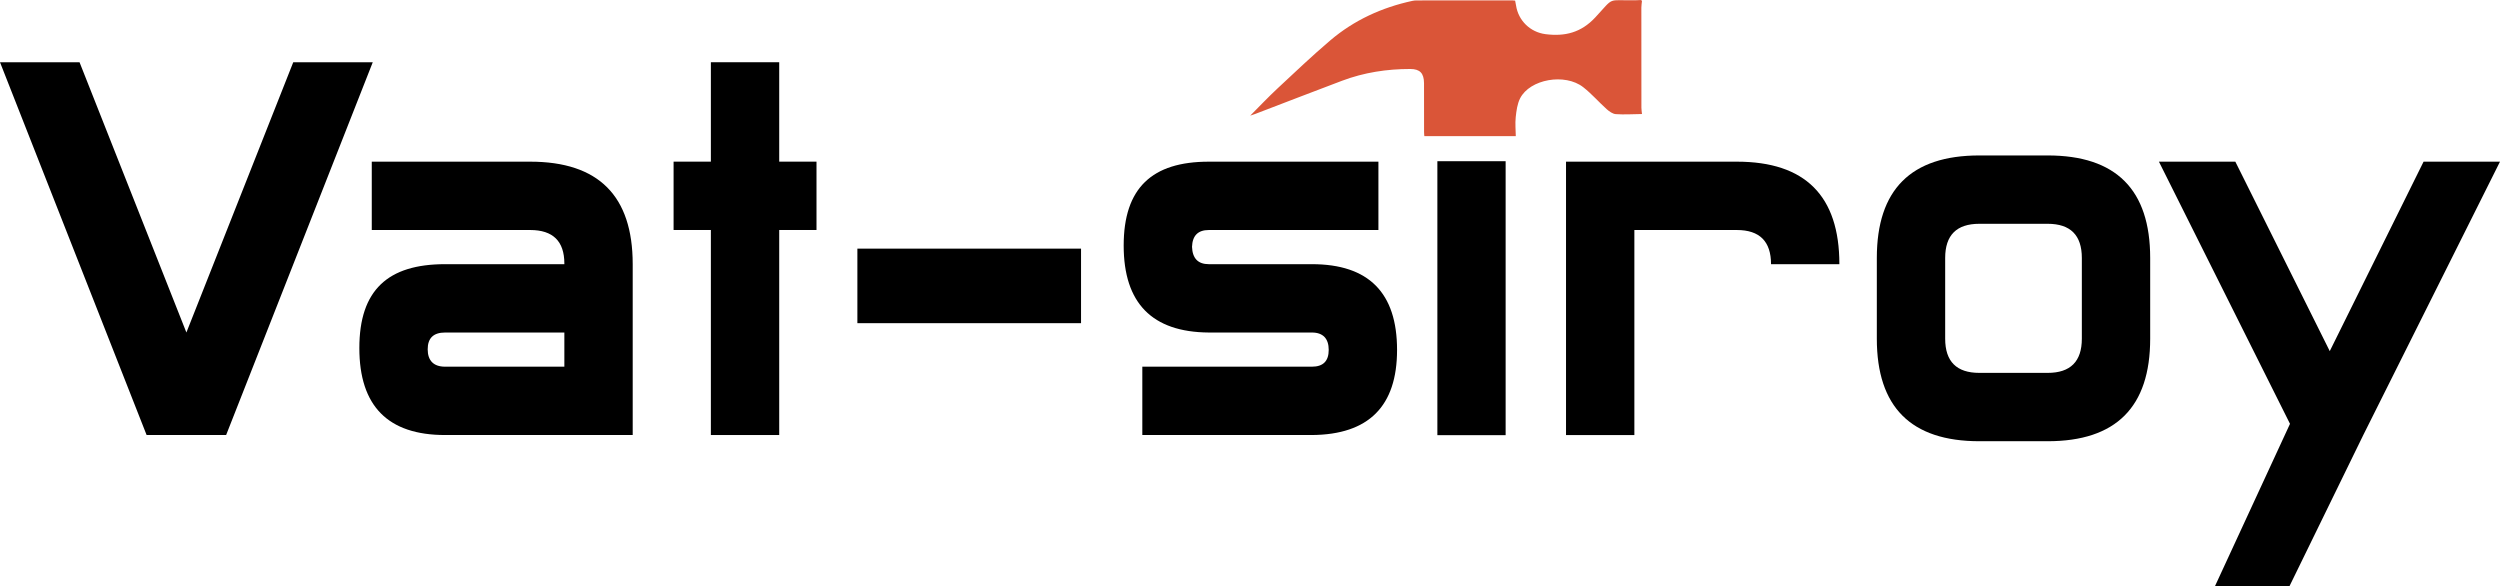
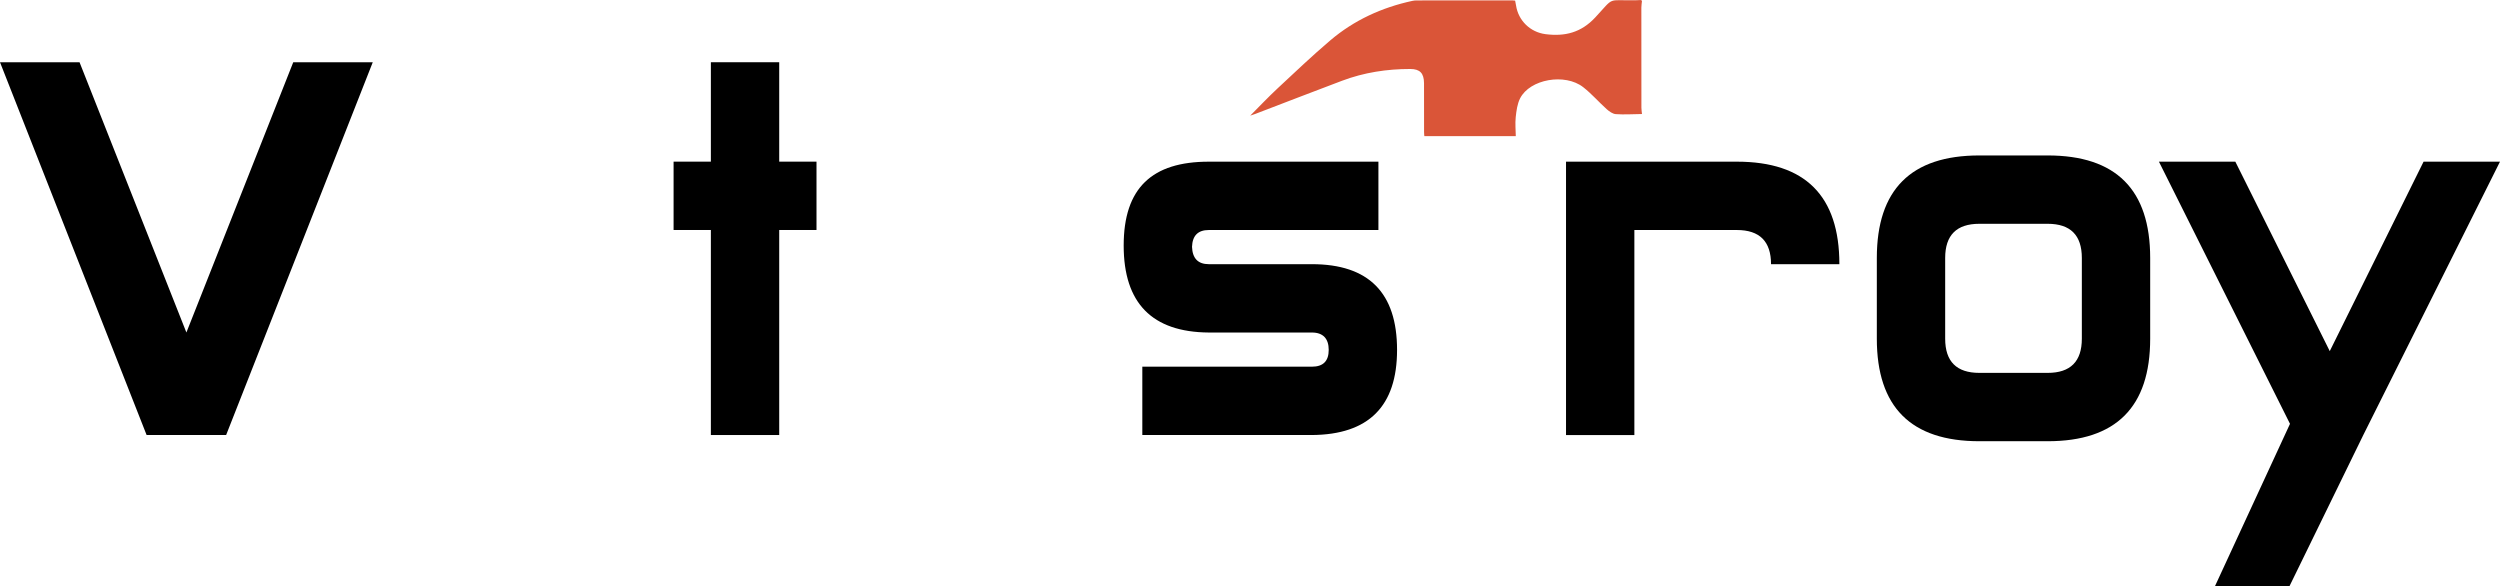
<svg xmlns="http://www.w3.org/2000/svg" id="_Слой_2" data-name="Слой 2" viewBox="0 0 1097 257.25">
  <defs>
    <style> .cls-1 { fill: #da5538; } </style>
  </defs>
  <g id="_Слой_1-2" data-name="Слой 1">
    <g>
      <g>
        <path d="m163.57,27.31l-64.34,163.57h-34.9L0,27.31h34.9l46.89,118.59,46.89-118.59h34.9Z" />
-         <path d="m195.3,190.89c-25.08,0-37.62-12.72-37.62-38.17s12.54-36.8,37.62-36.8h52.34v-.27c0-9.81-5-14.72-14.99-14.72h-69.52v-29.99h69.52c29.99,0,44.98,14.99,44.98,44.98v74.97h-82.33Zm0-29.99h52.34v-14.99h-52.34c-5.09,0-7.63,2.45-7.63,7.36s2.54,7.63,7.63,7.63Z" />
        <path d="m295.57,70.93h16.36V27.31h29.99v43.62h16.36v29.99h-16.36v89.97h-29.99v-89.97h-16.36v-29.99Z" />
-         <path d="m474.36,141.81h-98.14v-32.71h98.14v32.71Z" />
        <path d="m613.03,153.54c0,24.72-12.45,37.17-37.35,37.35h-74.43v-29.99h74.43c4.91,0,7.36-2.45,7.36-7.36s-2.45-7.63-7.36-7.63h-45.26c-24.9-.18-37.35-12.9-37.35-38.17s12.45-36.8,37.35-36.8h74.43v29.99h-74.43c-4.73,0-7.18,2.45-7.36,7.36.18,5.09,2.63,7.63,7.36,7.63h45.26c24.9,0,37.35,12.54,37.35,37.62Z" />
        <path d="m687.17,190.89v-119.95h74.97c29.99,0,44.98,14.99,44.98,44.98h-29.99c0-9.99-5-14.99-14.99-14.99h-44.98v89.97h-29.99Z" />
        <path d="m943.5,148.63c0,29.99-14.99,44.98-44.98,44.98h-29.99c-29.99,0-44.98-14.99-44.98-44.98v-35.44c0-29.99,14.99-44.98,44.98-44.98h29.99c29.99,0,44.98,14.99,44.98,44.98v35.44Zm-29.99,0v-35.44c0-9.99-5-14.99-14.99-14.99h-29.99c-10,0-14.99,5-14.99,14.99v35.44c0,10,5,14.99,14.99,14.99h29.99c9.99,0,14.99-5,14.99-14.99Z" />
        <path d="m971.91,257.25l32.94-71.27-57.52-115.05h33.53l41.44,83.15,41.17-83.15h33.53l-59.98,119.95-32.37,66.28-32.74.09Z" />
      </g>
      <path class="cls-1" d="m720.5.39c-.09.99-.27,1.98-.27,2.97-.01,14.64,0,29.27.02,43.91,0,.91.17,1.83.26,2.76-4.11.05-7.81.31-11.48.05-1.39-.1-2.88-1.17-3.99-2.16-3.51-3.15-6.63-6.78-10.33-9.67-8.02-6.26-23.42-3.52-27.69,4.91-1.24,2.46-1.62,5.45-1.92,8.26-.3,2.83,0,5.72.03,8.3-13.46,0-26.67,0-40.13,0-.02-.27-.12-1.06-.12-1.85-.01-7.13.02-14.26-.02-21.4-.03-4.33-1.79-6.2-6.02-6.2-10.27-.01-20.3,1.53-29.94,5.16-12.72,4.79-25.4,9.71-38.09,14.56-.82.31-1.65.56-2.21.75,3.93-3.94,7.84-8.08,11.99-11.95,7.65-7.14,15.24-14.36,23.21-21.13,10.41-8.83,22.56-14.37,35.9-17.27.63-.14,1.28-.2,1.92-.2,13.99-.02,27.97-.03,41.96-.03.36,0,.72.06,1.26.12.13.71.29,1.41.4,2.11,1.01,6.67,6.25,11.75,12.96,12.6,8.46,1.08,15.59-.66,21.8-7.34,8.64-9.3,4.9-7.32,17.62-7.53.83-.01,1.65-.07,2.48-.11l.39.39Z" />
-       <rect x="630.72" y="70.74" width="29.95" height="120.21" />
    </g>
  </g>
</svg>